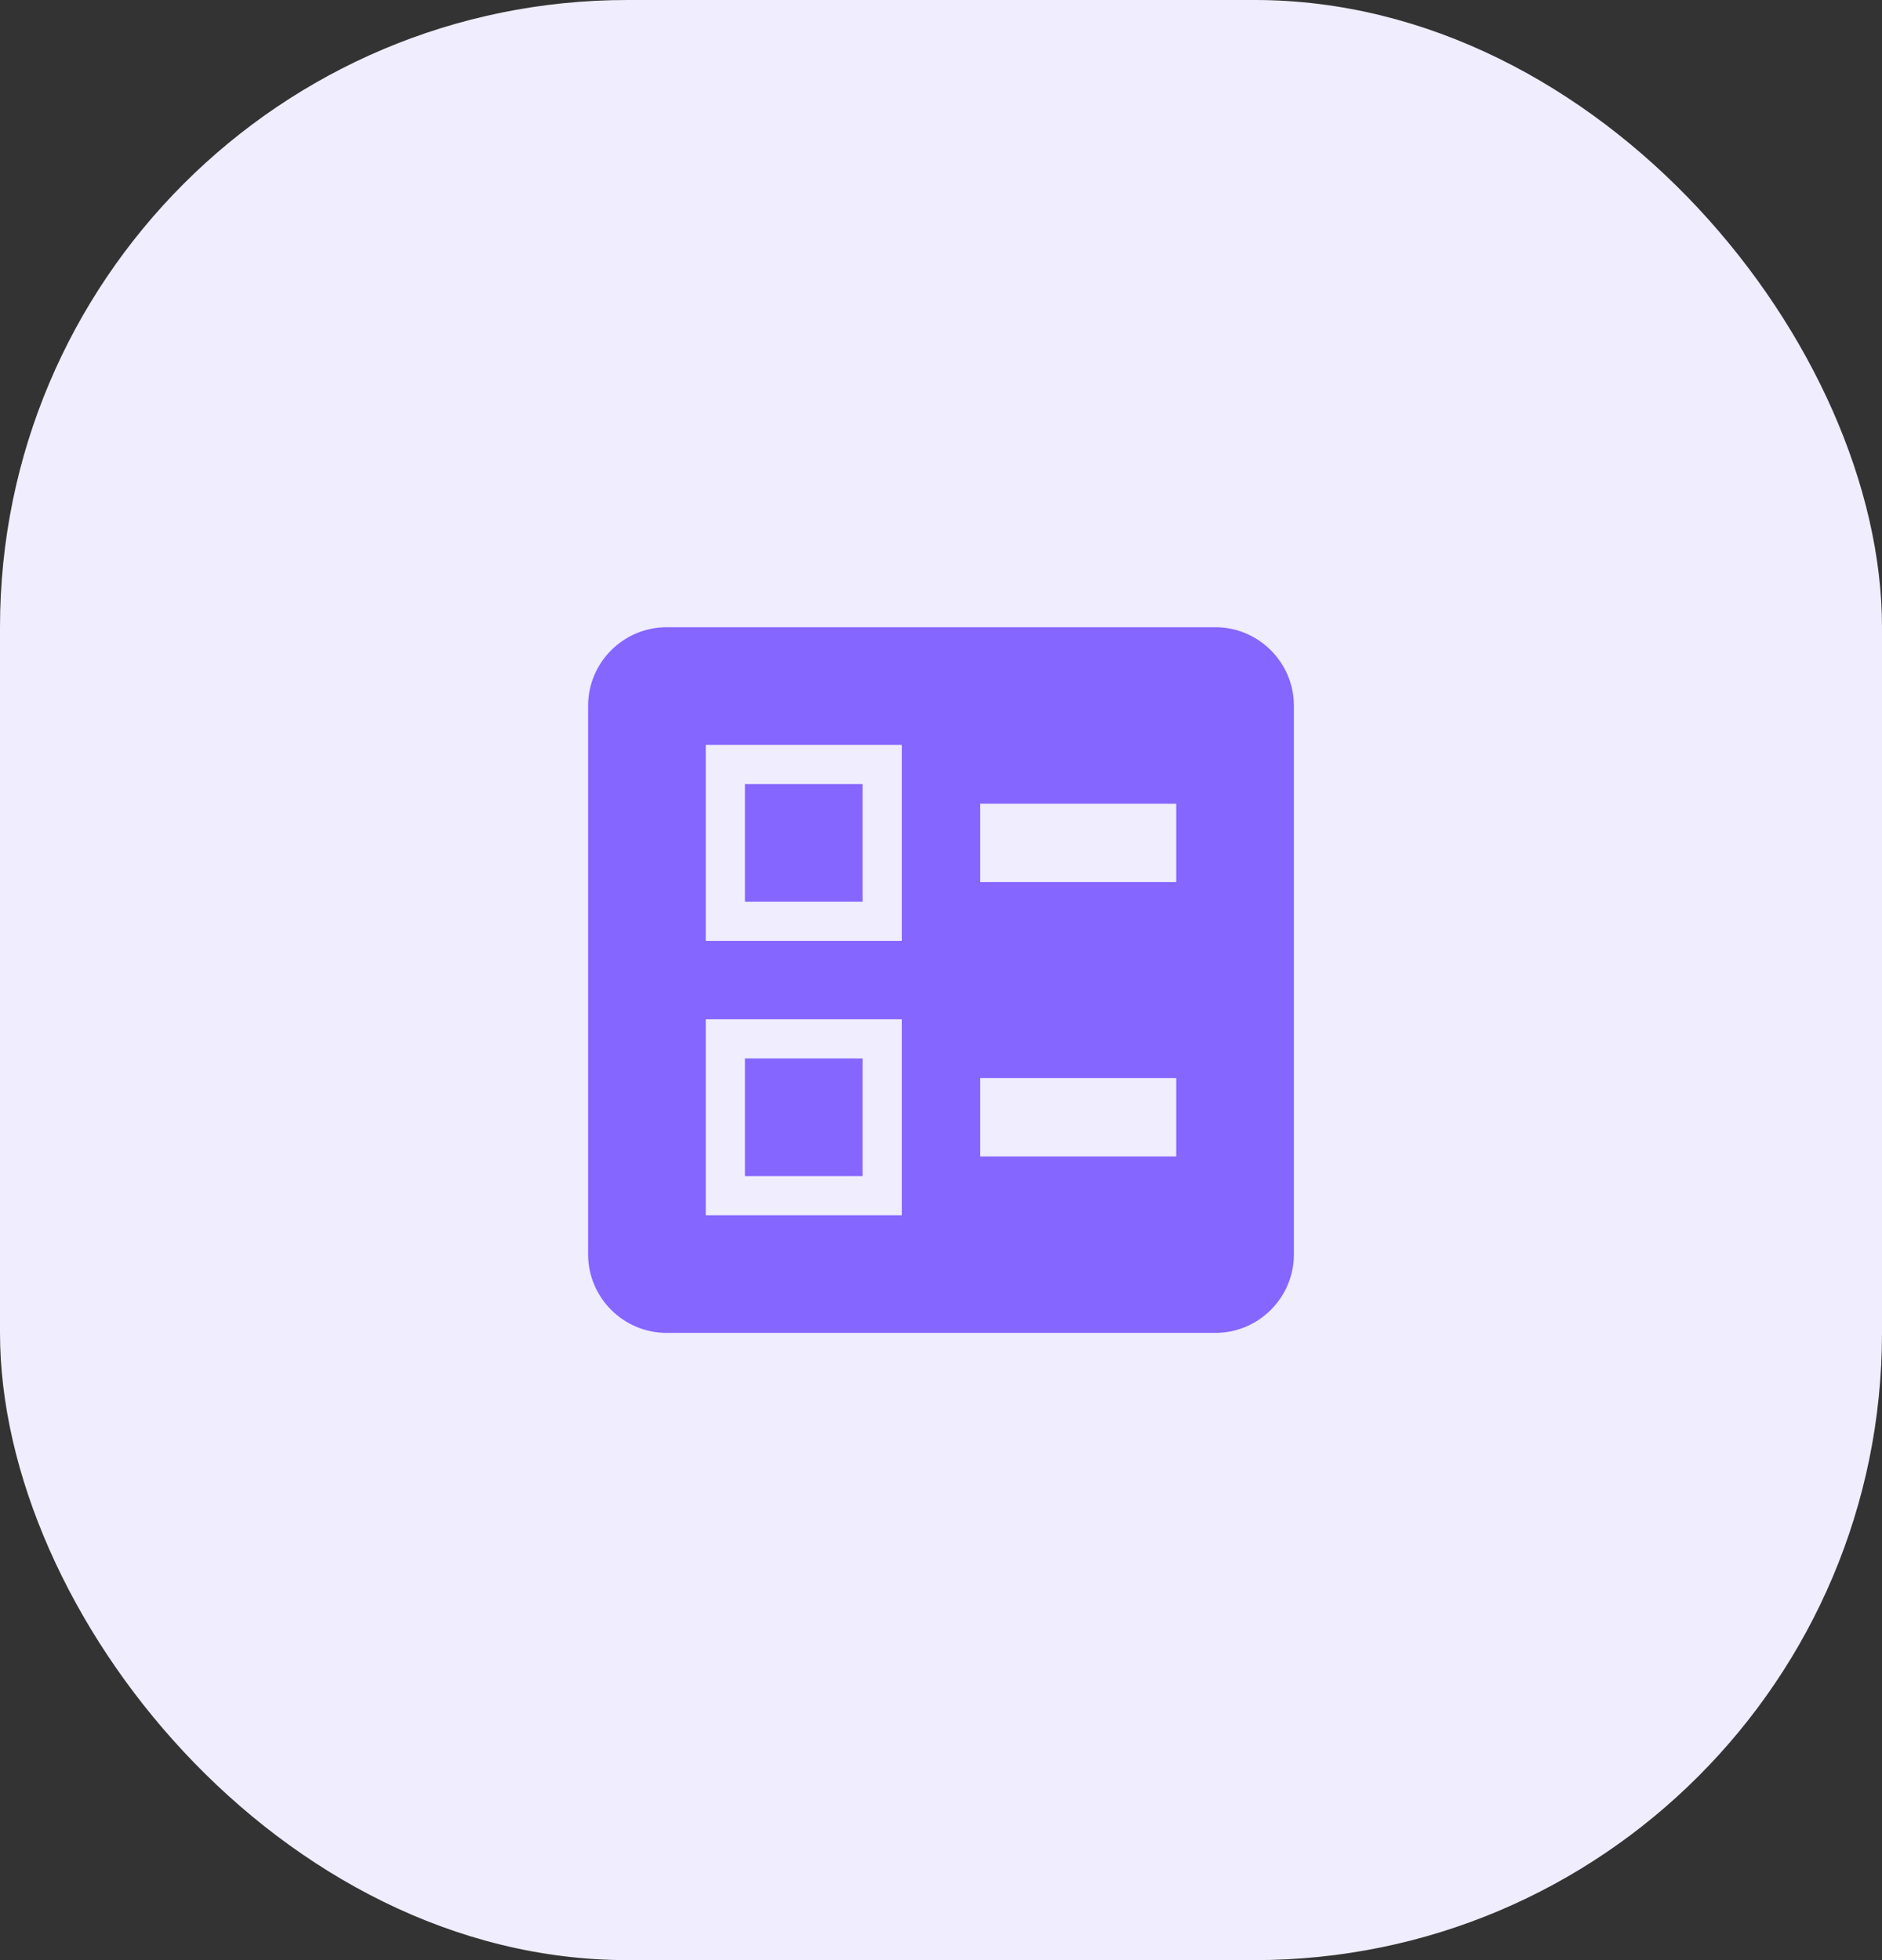
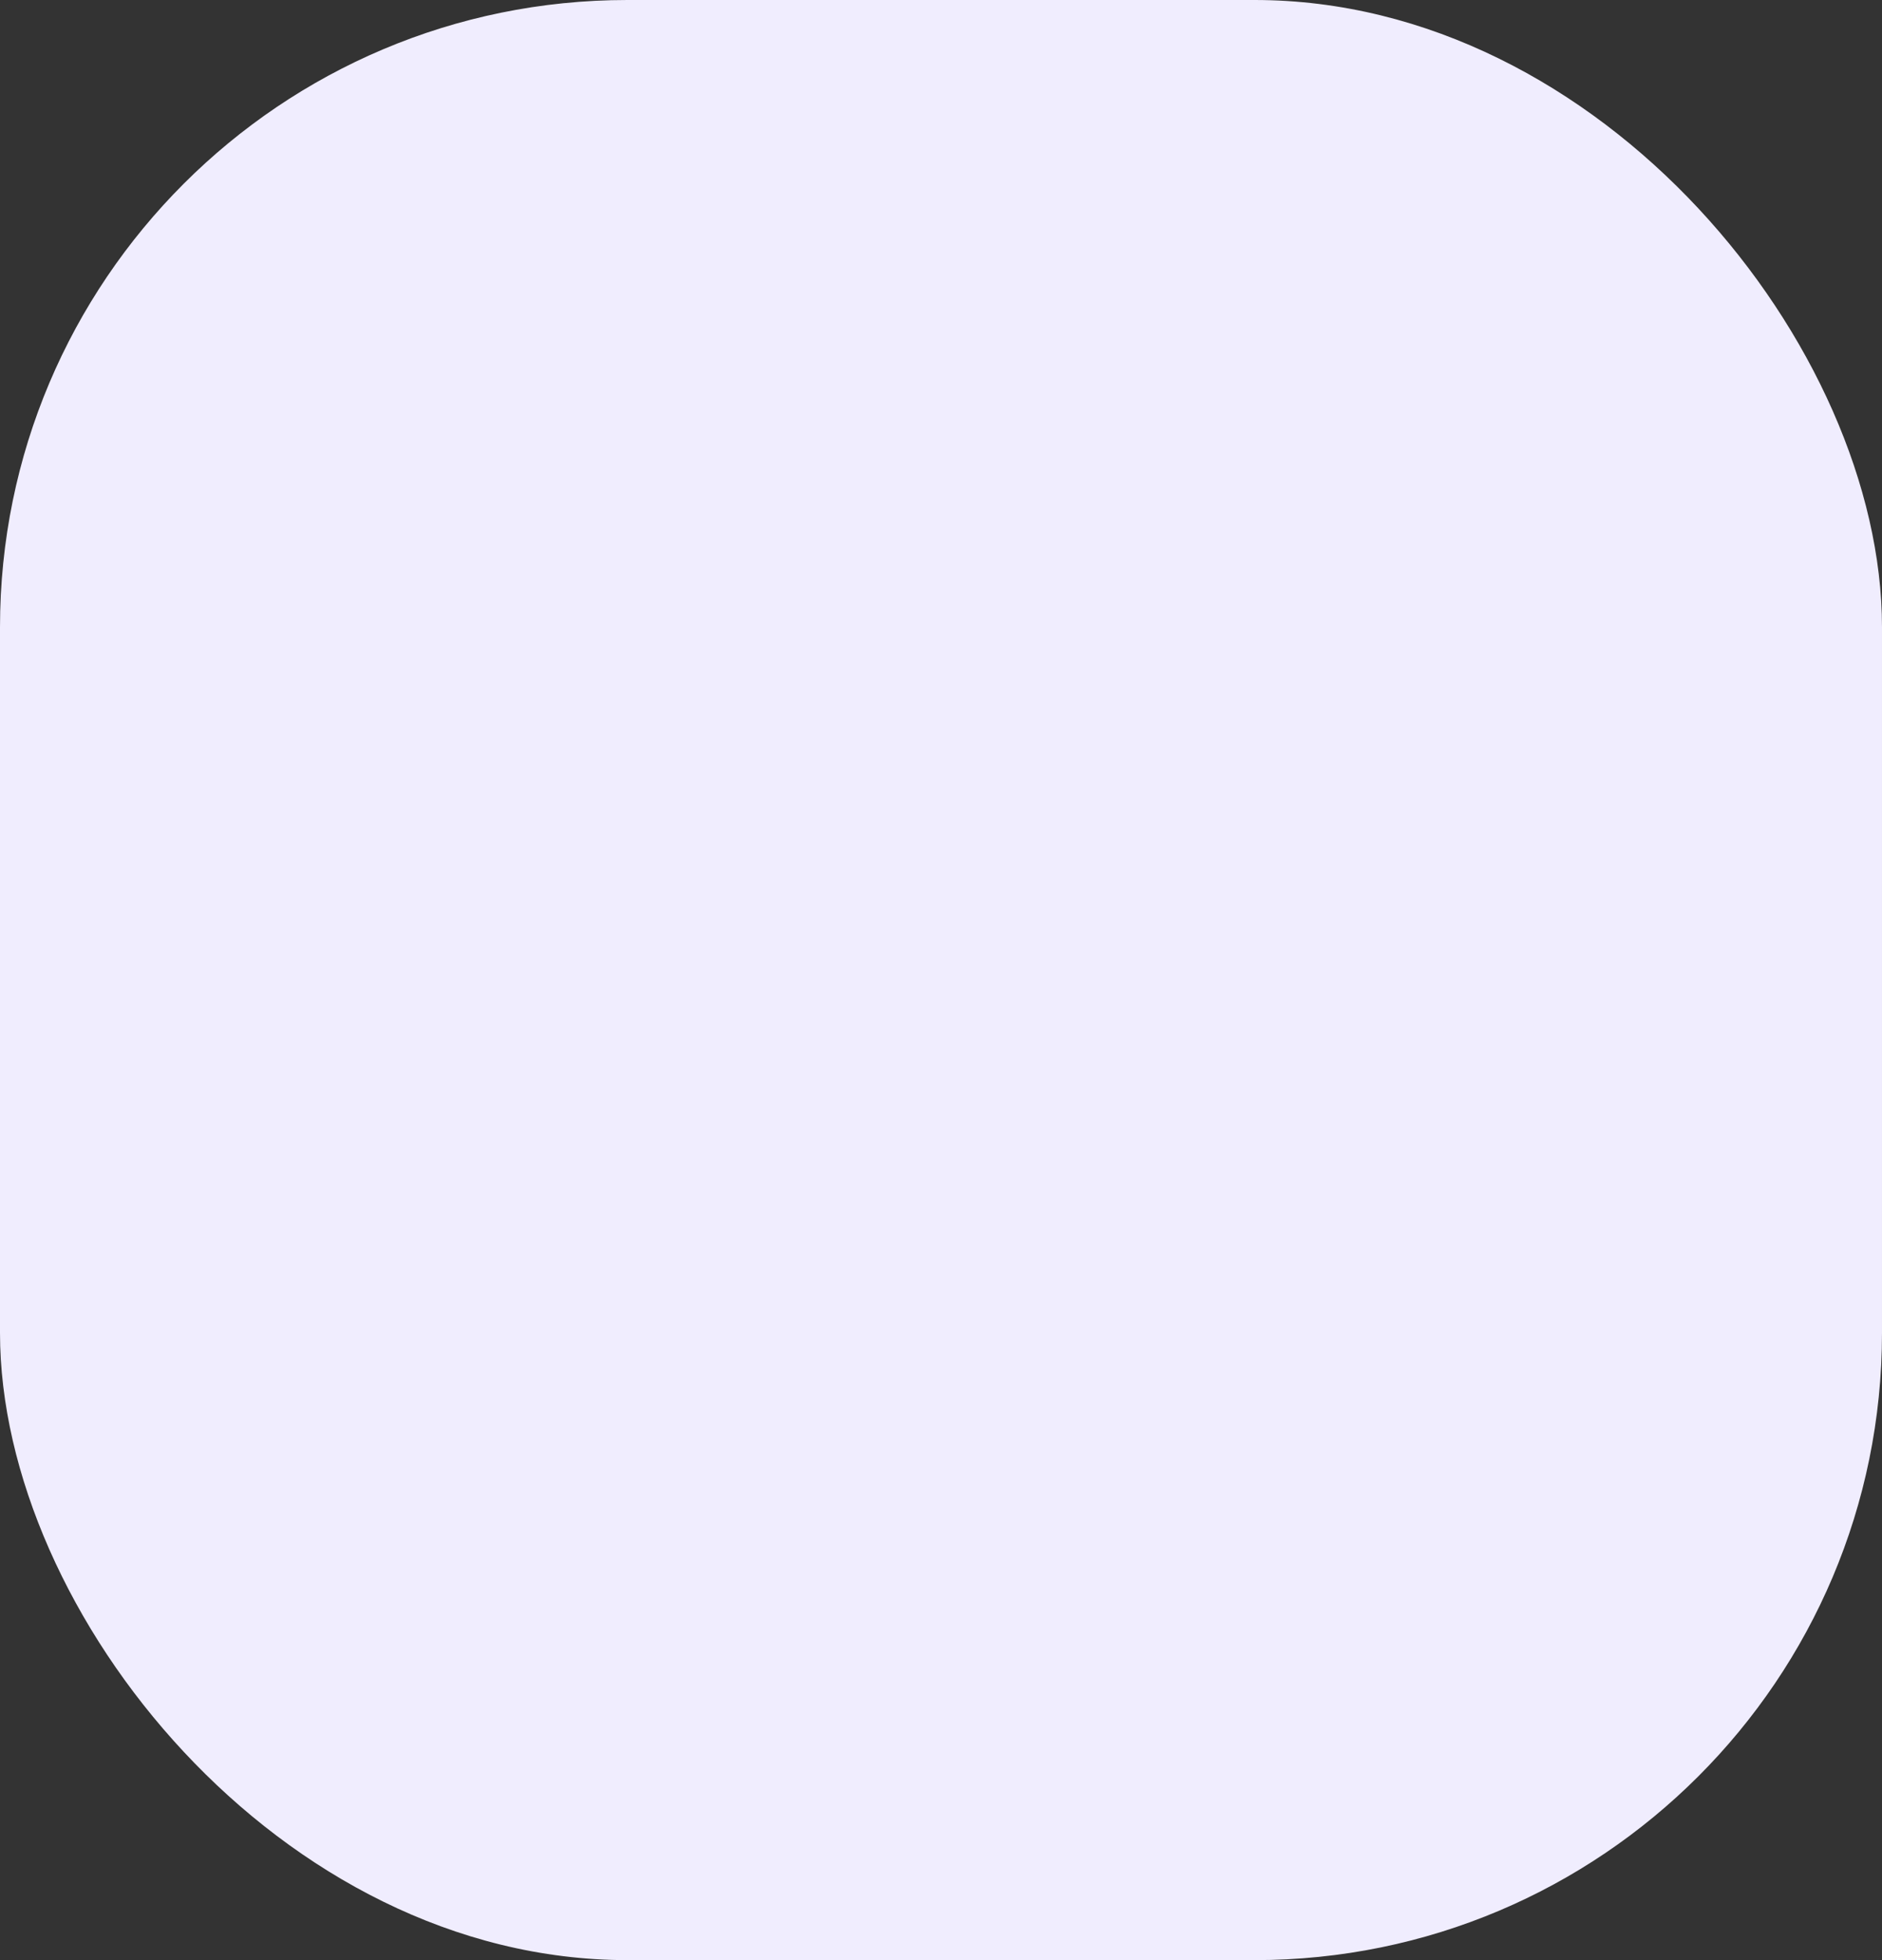
<svg xmlns="http://www.w3.org/2000/svg" width="48" height="50" viewBox="0 0 48 50" fill="none">
  <rect x="0" y="0" width="48" height="50" fill="#333333" stroke="none" />
  <rect width="48" height="50" rx="16" fill="#F0EDFE" />
  <g clip-path="url(#clip0_267_762)">
-     <path fill-rule="evenodd" clip-rule="evenodd" d="M25 22.5H30V20.5H25V22.5ZM25 29.5H30V27.5H25V29.5ZM31 34H17C15.9 34 15 33.1 15 32V18C15 16.9 15.9 16 17 16H31C32.1 16 33 16.9 33 18V32C33 33.1 32.1 34 31 34ZM18 24H23V19H18V24ZM19 20H22V23H19V20ZM18 31H23V26H18V31ZM19 27H22V30H19V27Z" fill="#8566FF" />
-   </g>
+     </g>
  <defs>
    <clipPath id="clip0_267_762">
-       <rect width="24" height="24" fill="white" transform="translate(12 13)" />
-     </clipPath>
+       </clipPath>
  </defs>
</svg>